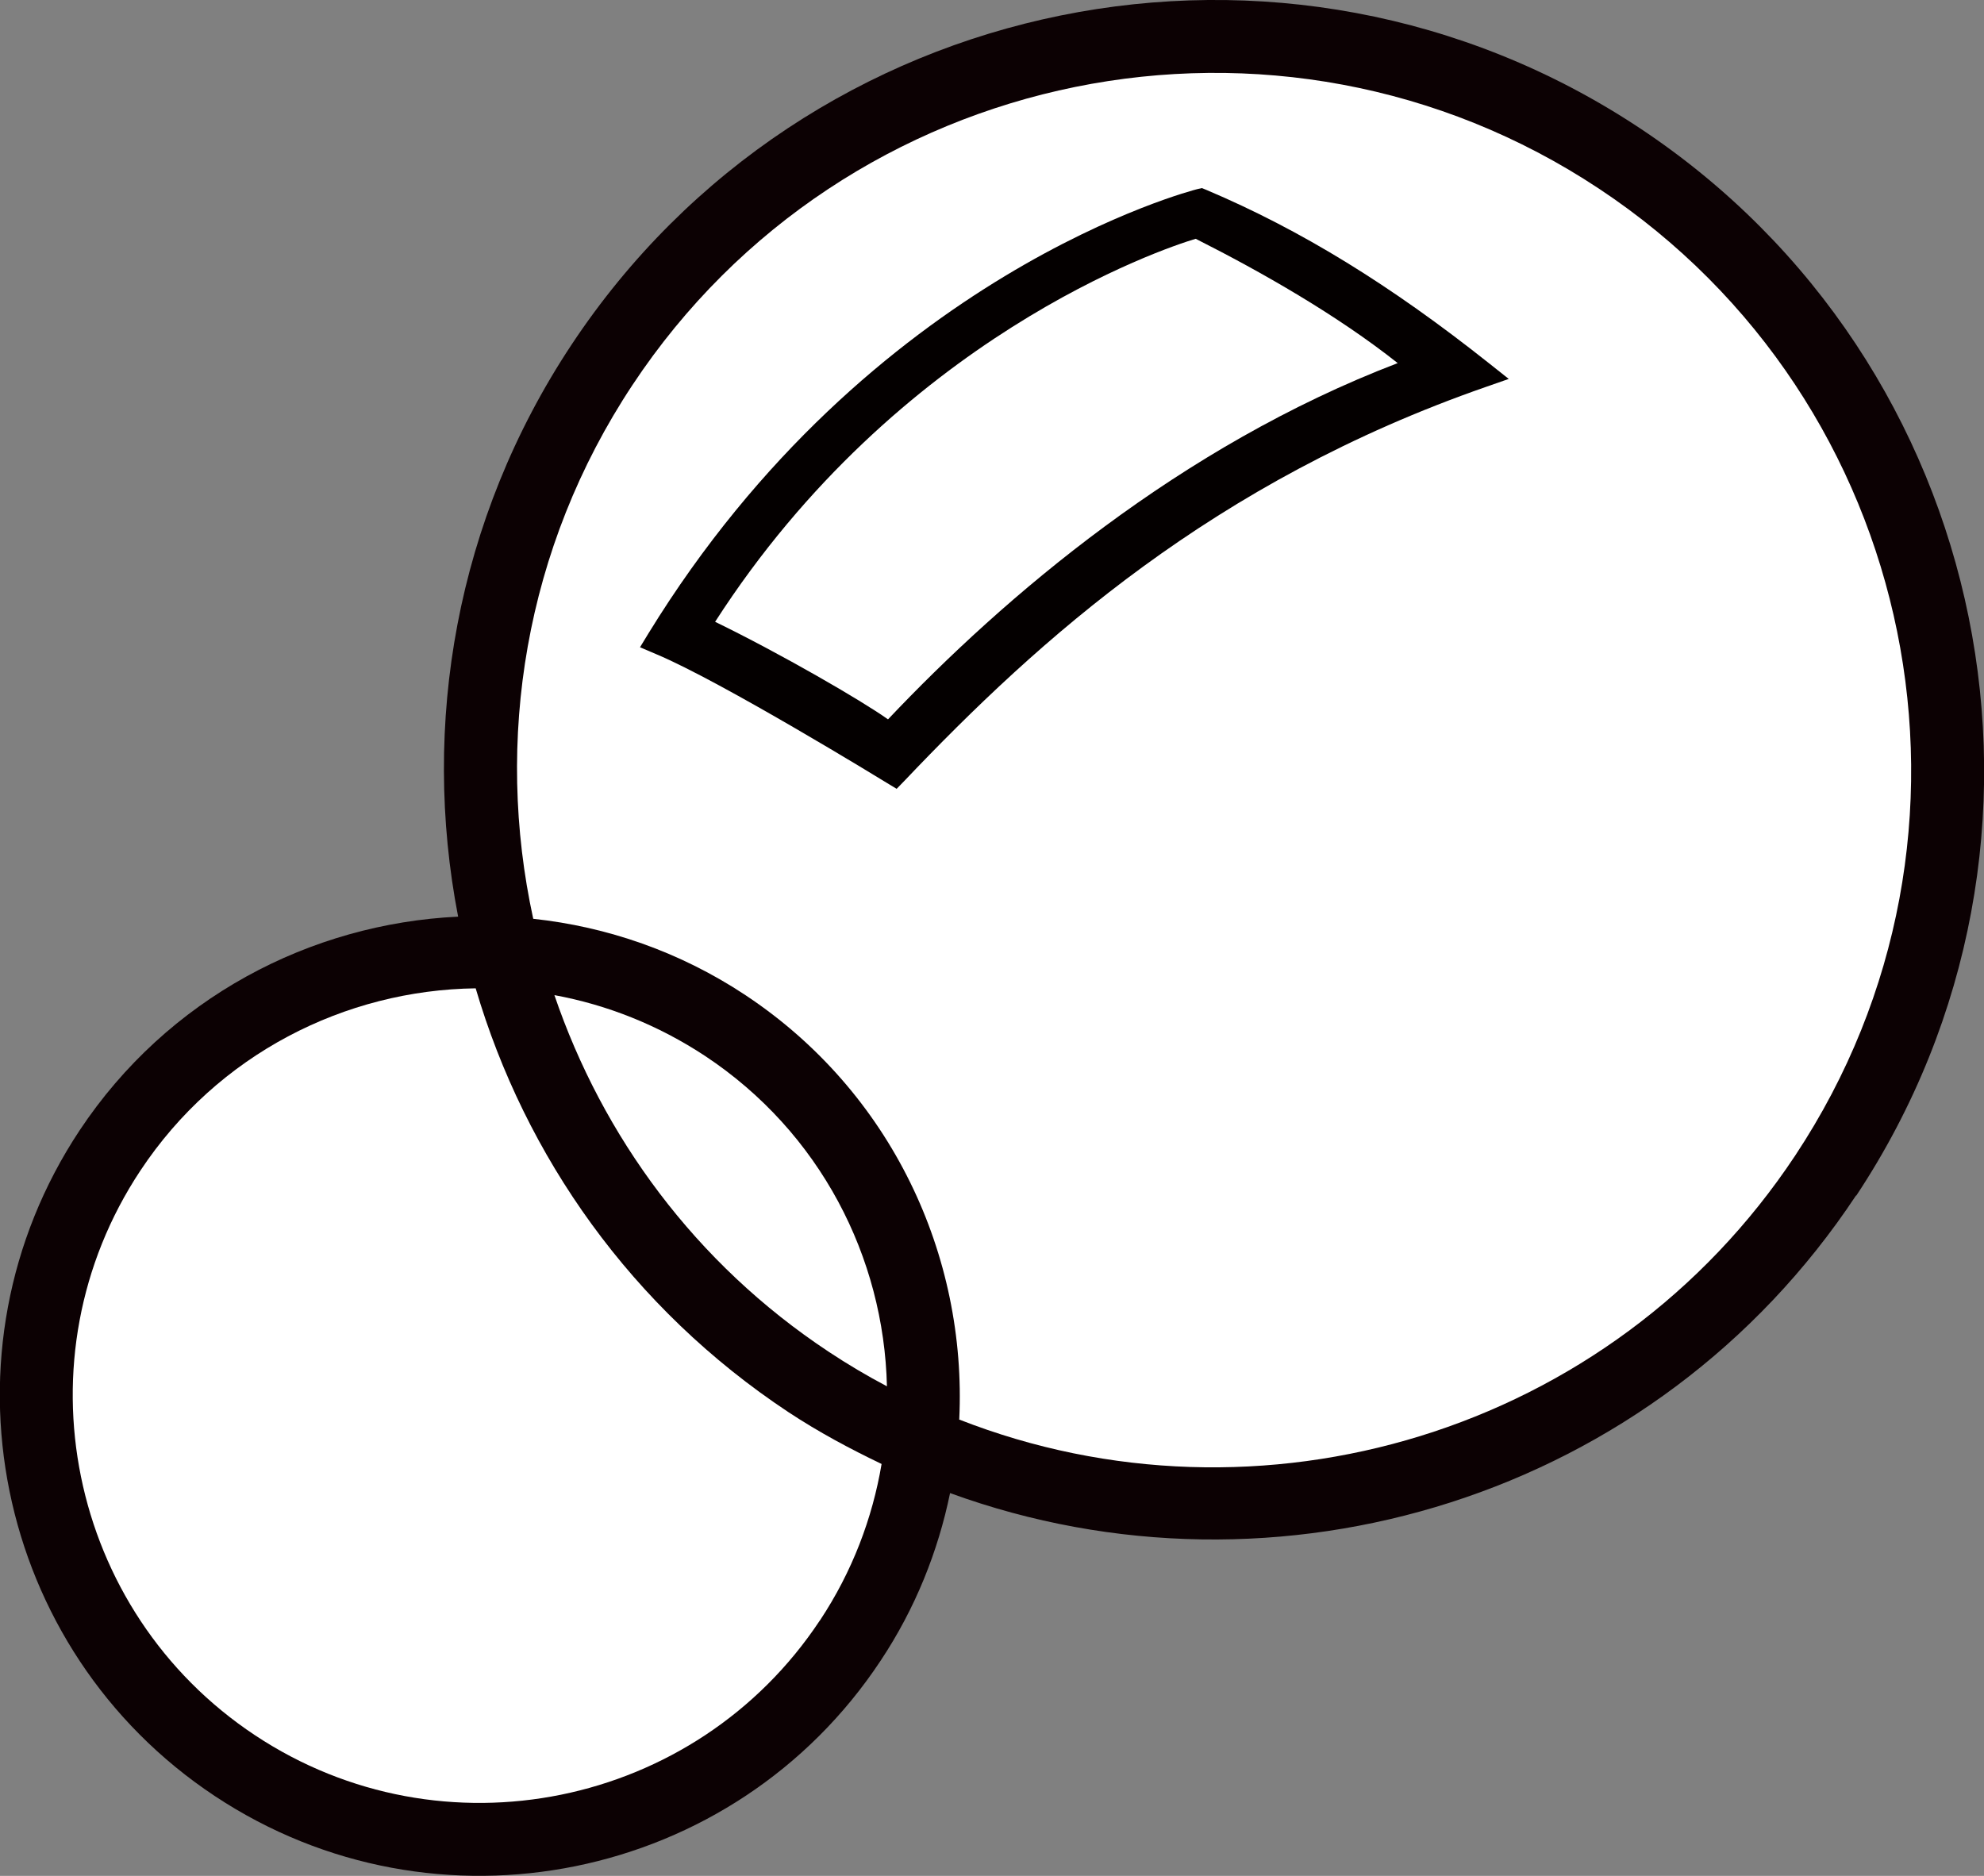
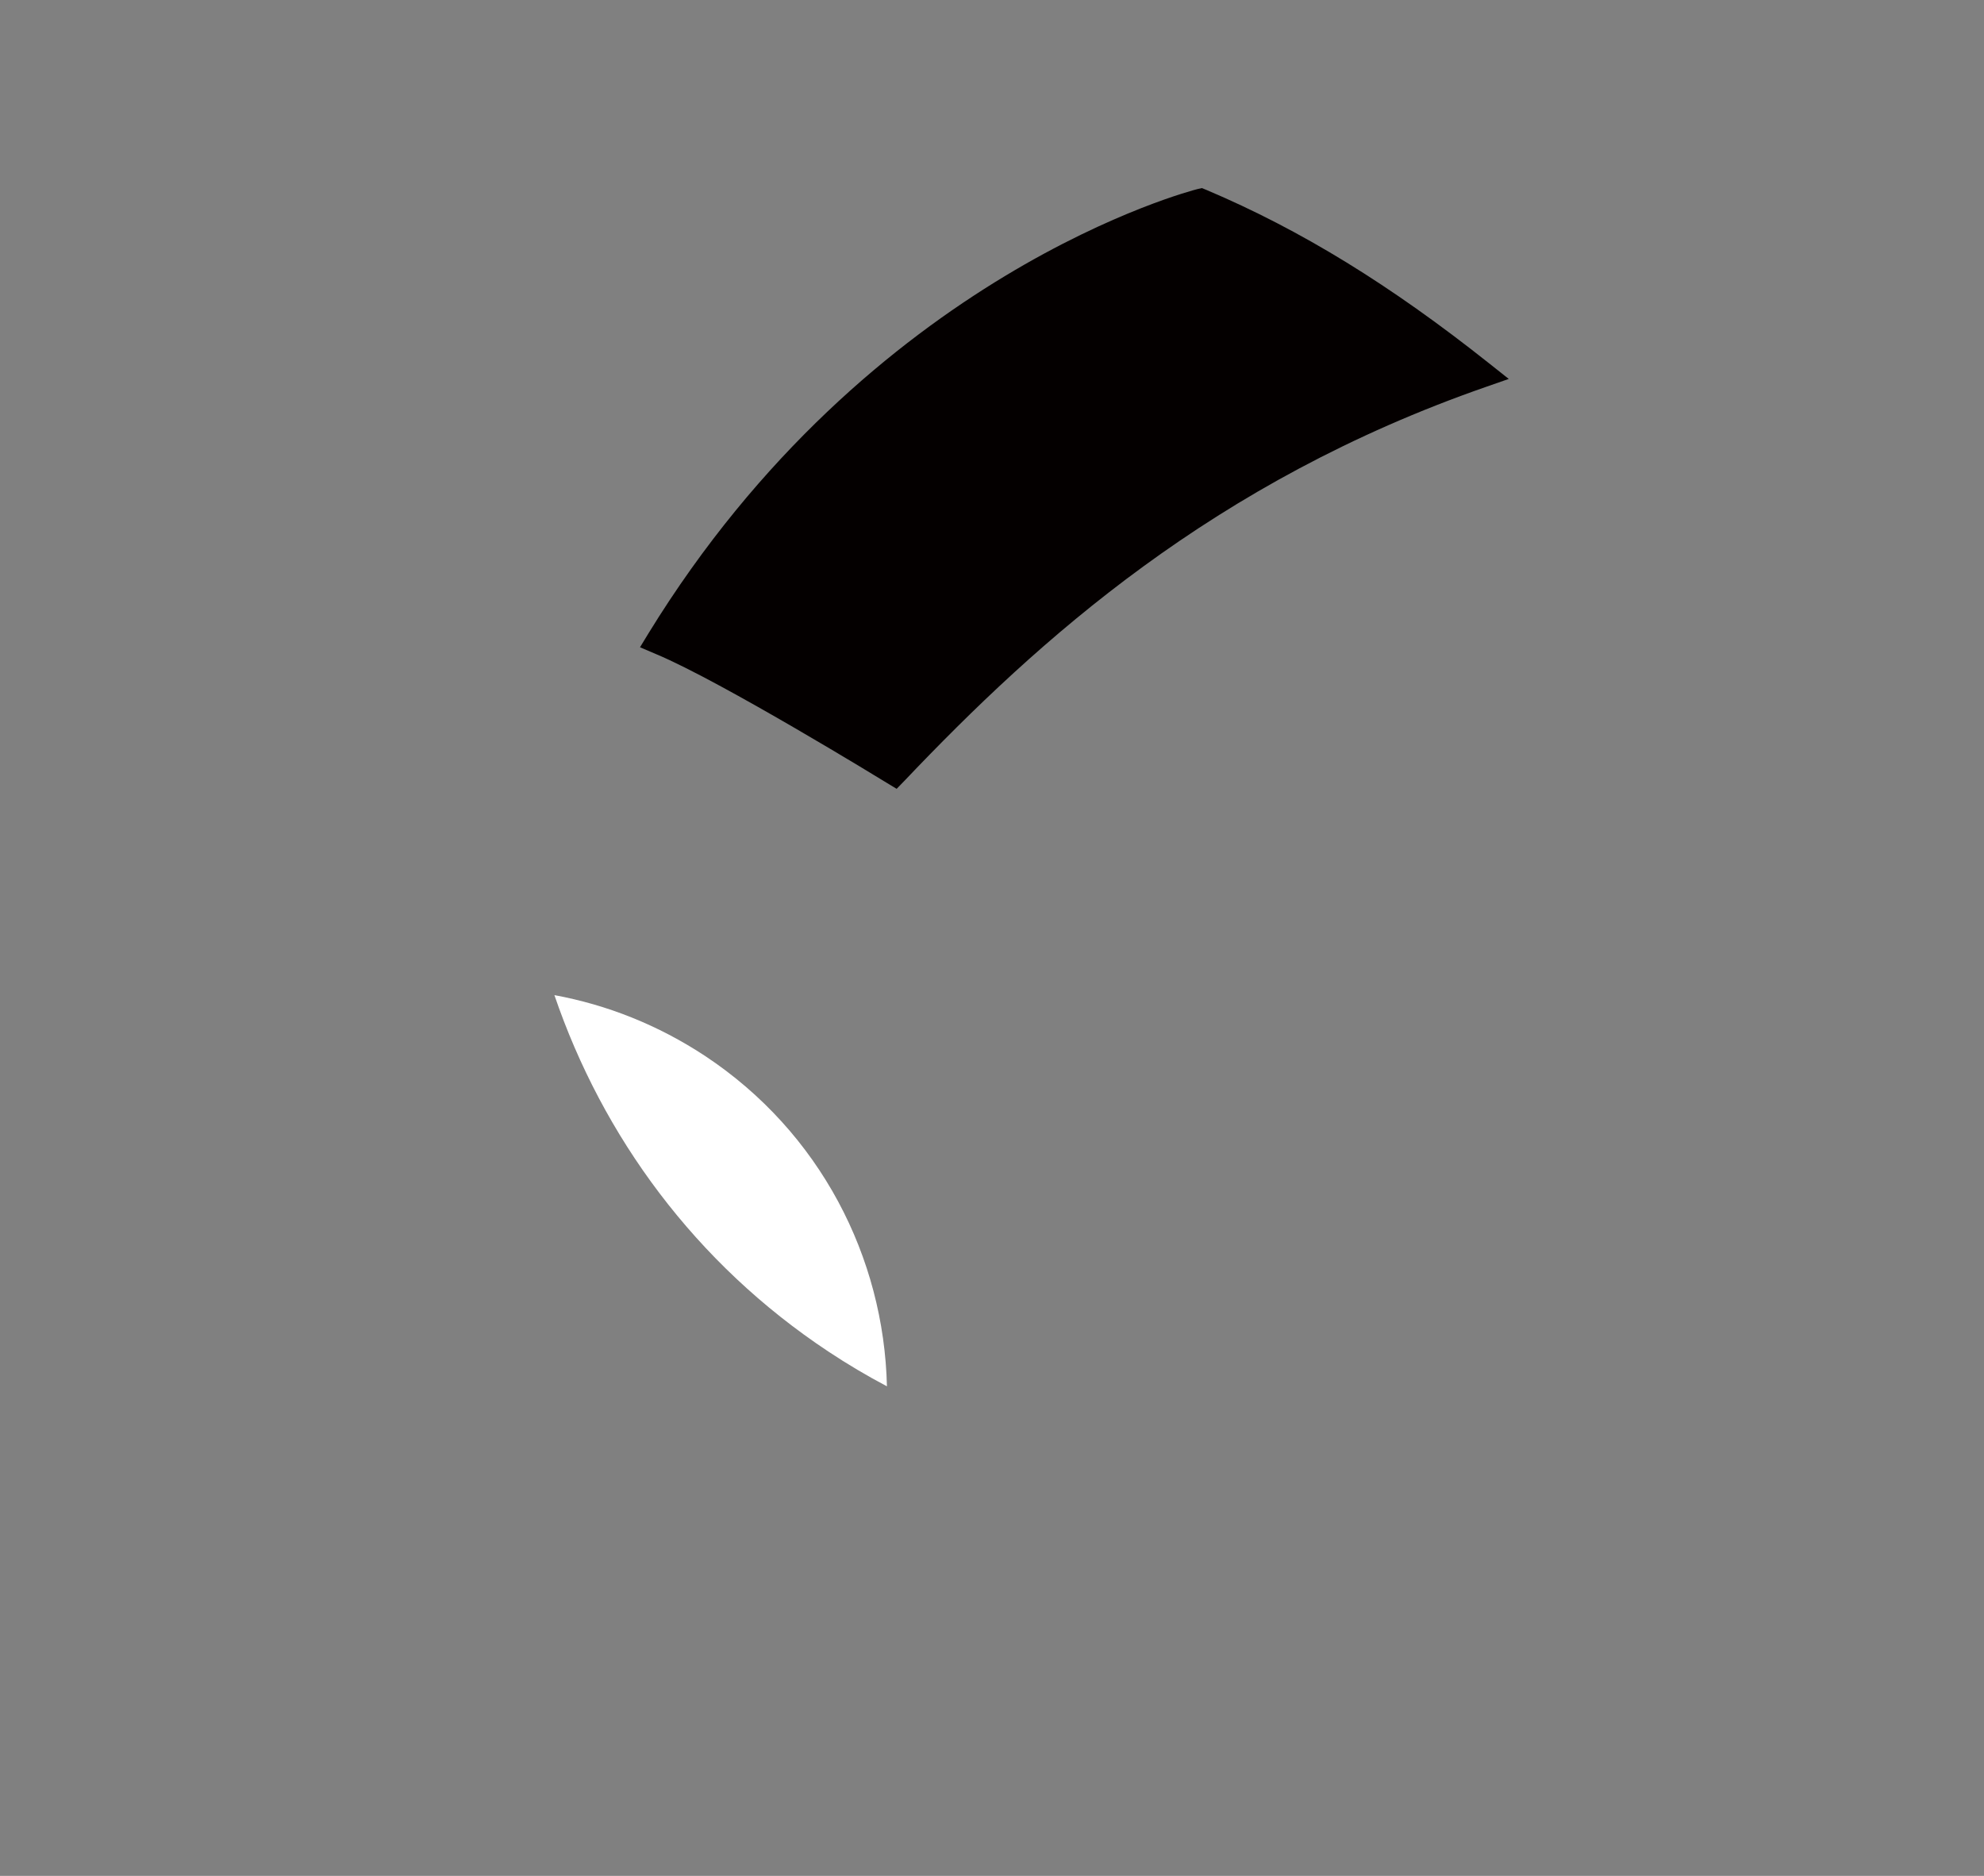
<svg xmlns="http://www.w3.org/2000/svg" id="_レイヤー_2" viewBox="0 0 92.72 87.67">
  <rect x="0" y="0" width="92.72" height="87.67" fill="#808080" stroke="none" />
  <defs>
    <style>.cls-1{fill:#0c0103;}.cls-1,.cls-2,.cls-3{stroke-width:0px;}.cls-2{fill:#fff;}.cls-3{fill:#040000;}</style>
  </defs>
  <g id="_デザイン">
-     <path class="cls-1" d="M86.75,55.88c10.96-16.55,6.42-38.94-10.13-49.9C60.06-4.99,37.67-.44,26.71,16.11c-5.42,8.18-7.03,17.78-5.3,26.73-6.91.33-13.58,3.8-17.69,9.99-6.84,10.32-4,24.27,6.32,31.11,10.32,6.84,24.28,4,31.11-6.32,1.63-2.45,2.69-5.12,3.25-7.84,15.28,5.57,32.98.23,42.34-13.91Z" />
-     <path class="cls-2" d="M38.31,75.74c-5.8,8.75-17.64,11.16-26.39,5.36-8.75-5.8-11.16-17.64-5.36-26.39,3.61-5.45,9.57-8.44,15.67-8.52,2.31,7.85,7.28,14.95,14.62,19.81,1.41.93,2.87,1.71,4.35,2.42-.43,2.54-1.37,5.03-2.88,7.31Z" />
    <path class="cls-2" d="M25.92,46.51c2.44.45,4.83,1.39,7.03,2.84,5.39,3.57,8.36,9.42,8.5,15.44-.93-.49-1.84-1.03-2.73-1.62-6.24-4.13-10.56-10.07-12.81-16.66Z" />
-     <path class="cls-2" d="M44.83,66.33c.36-7.65-3.16-15.29-9.99-19.82-3.08-2.04-6.48-3.2-9.92-3.57-1.81-8.31-.42-17.31,4.64-24.95C39.48,3.01,59.75-1.11,74.73,8.82c14.99,9.93,19.1,30.19,9.17,45.18-8.63,13.03-25.08,17.83-39.08,12.34Z" />
    <path class="cls-3" d="M41.91,36.87l-.48-.29c-.08-.05-7.71-4.73-10.77-6.01l-.75-.32.39-.64c10.37-16.89,25.5-20.73,25.65-20.77l.22-.05.22.09c4.39,1.86,8.58,4.43,13.2,8.1l.92.73-1.06.37c-12.73,4.43-20.89,11.79-27.19,18.42l-.36.37Z" />
-     <path class="cls-2" d="M33.42,29.06c3.06,1.49,6.83,3.67,8.08,4.56,5.43-5.74,13.65-12.76,23.82-16.65-2.84-2.25-6.37-4.26-9.44-5.81-1.52.45-13.9,4.6-22.46,17.9Z" />
  </g>
</svg>